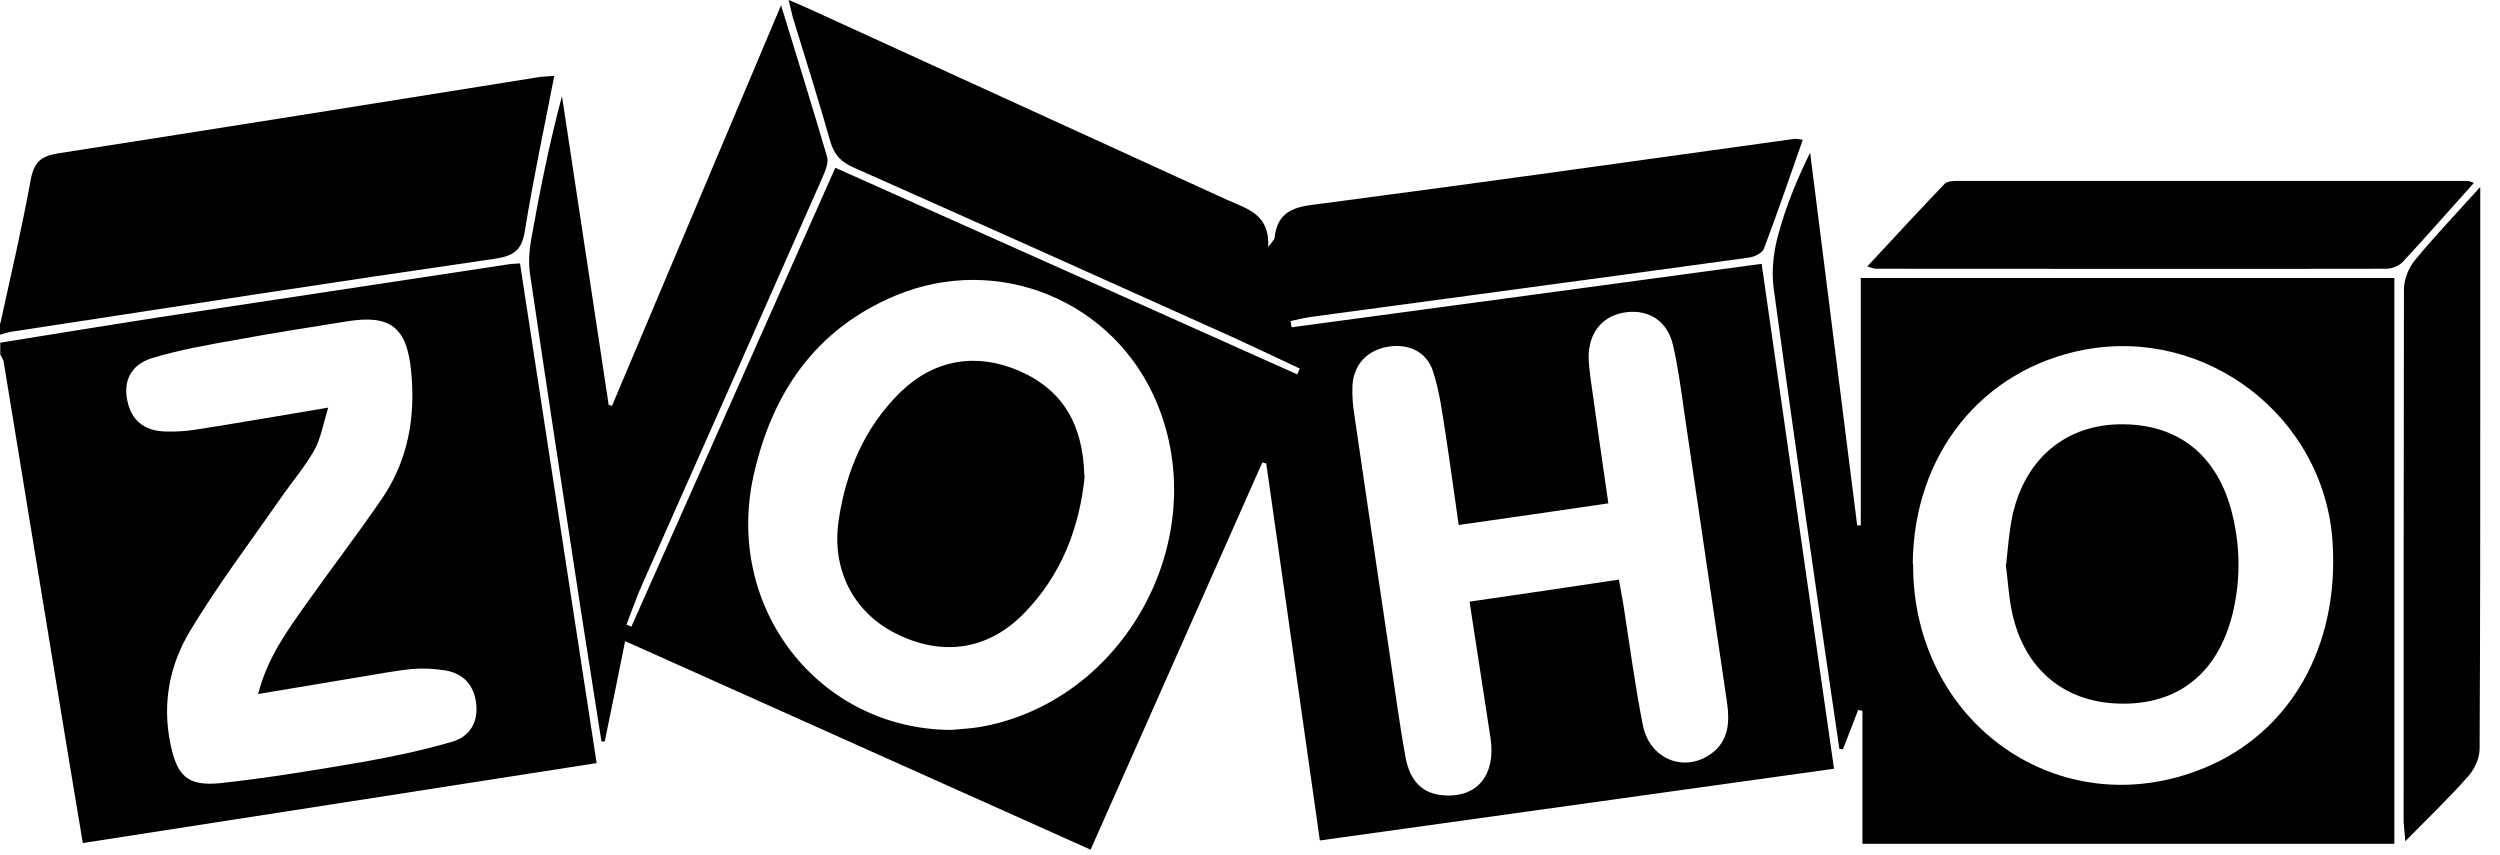
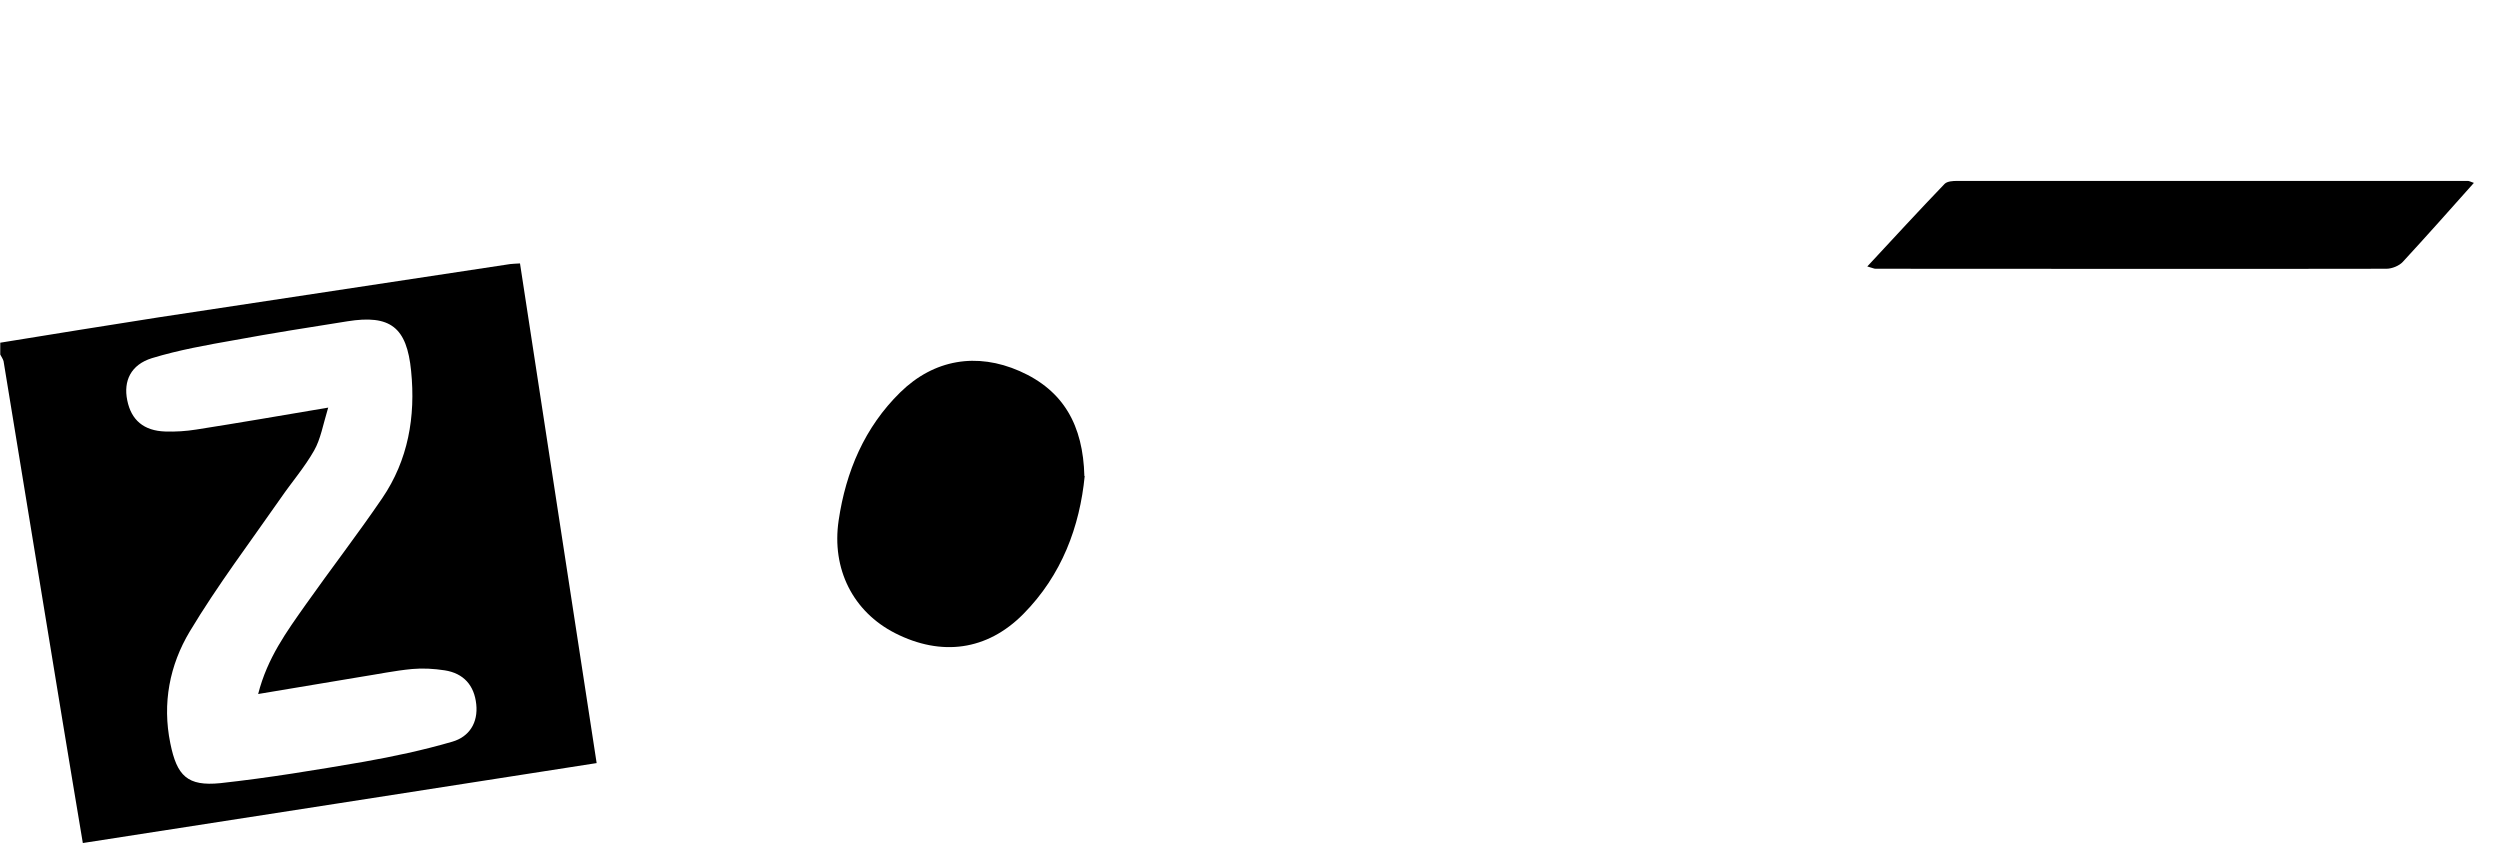
<svg xmlns="http://www.w3.org/2000/svg" width="76" height="26" viewBox="0 0 76 26" fill="none">
  <path d="M0.008 10.418C1.608 10.158 3.218 9.898 4.818 9.648C8.378 9.108 11.948 8.568 15.508 8.028C15.578 8.018 15.658 8.018 15.808 8.008C16.578 13.058 17.358 18.098 18.138 23.198C12.938 24.008 7.758 24.818 2.518 25.628C2.308 24.358 2.098 23.128 1.898 21.898C1.298 18.268 0.708 14.618 0.108 10.978C0.088 10.908 0.038 10.838 0.008 10.778C0.008 10.658 0.008 10.548 0.008 10.428V10.418ZM9.978 12.388C9.818 12.918 9.748 13.348 9.548 13.698C9.258 14.208 8.868 14.658 8.538 15.138C7.598 16.488 6.608 17.798 5.768 19.198C5.158 20.218 4.928 21.378 5.178 22.598C5.378 23.588 5.698 23.908 6.698 23.808C8.158 23.648 9.608 23.408 11.058 23.158C11.958 22.998 12.858 22.808 13.748 22.548C14.268 22.398 14.538 21.968 14.478 21.408C14.418 20.838 14.098 20.468 13.518 20.378C13.188 20.328 12.858 20.308 12.528 20.338C11.998 20.388 11.478 20.498 10.958 20.578C9.948 20.748 8.938 20.918 7.848 21.098C8.128 19.998 8.718 19.198 9.288 18.388C10.058 17.298 10.868 16.248 11.618 15.148C12.408 13.988 12.638 12.668 12.498 11.278C12.368 9.948 11.868 9.558 10.558 9.768C9.418 9.948 8.278 10.128 7.138 10.338C6.288 10.488 5.438 10.638 4.618 10.888C3.978 11.088 3.748 11.578 3.868 12.168C3.988 12.768 4.368 13.098 5.028 13.118C5.338 13.128 5.658 13.108 5.968 13.058C7.248 12.858 8.518 12.638 9.998 12.388H9.978Z" fill="black" />
-   <path d="M0.01 9.835C0.33 8.375 0.67 6.915 0.94 5.435C1.04 4.925 1.26 4.745 1.75 4.665C6.63 3.905 11.51 3.125 16.38 2.345C16.51 2.325 16.64 2.325 16.85 2.305C16.54 3.905 16.21 5.445 15.96 6.995C15.87 7.585 15.65 7.775 15.05 7.865C10.14 8.575 5.24 9.335 0.34 10.085C0.23 10.105 0.11 10.145 0 10.175C0 10.055 0 9.945 0 9.825L0.01 9.835Z" fill="black" />
-   <path d="M39.504 11.2C38.824 10.88 38.154 10.56 37.474 10.25C33.634 8.52 29.794 6.8 25.944 5.09C25.564 4.92 25.364 4.71 25.244 4.31C24.894 3.07 24.504 1.84 24.124 0.6C24.074 0.44 24.044 0.27 23.974 0C24.264 0.12 24.454 0.2 24.644 0.29C28.864 2.22 33.084 4.15 37.314 6.08C37.914 6.35 38.604 6.51 38.554 7.51C38.684 7.33 38.734 7.29 38.744 7.25C38.814 6.57 39.164 6.32 39.874 6.23C44.774 5.59 49.664 4.9 54.564 4.22C54.614 4.22 54.674 4.23 54.804 4.25C54.414 5.37 54.034 6.47 53.624 7.56C53.574 7.69 53.334 7.81 53.174 7.83C48.744 8.44 44.314 9.03 39.884 9.63C39.664 9.66 39.454 9.71 39.234 9.76C39.244 9.82 39.254 9.89 39.264 9.95C44.014 9.31 48.764 8.67 53.554 8.02C54.294 13.16 55.014 18.23 55.754 23.37C50.534 24.1 45.354 24.82 40.124 25.55C39.574 21.69 39.034 17.89 38.494 14.09C38.454 14.08 38.414 14.07 38.374 14.06C36.644 17.96 34.914 21.86 33.154 25.83C28.444 23.72 23.754 21.62 19.004 19.49C18.794 20.53 18.594 21.53 18.384 22.54C18.354 22.54 18.314 22.54 18.284 22.54C18.084 21.27 17.884 20 17.684 18.72C17.154 15.26 16.624 11.8 16.114 8.34C16.064 8 16.084 7.64 16.144 7.3C16.404 5.84 16.694 4.38 17.084 2.92C17.554 6.05 18.034 9.18 18.504 12.31C18.534 12.31 18.574 12.33 18.604 12.34C20.304 8.32 21.994 4.3 23.744 0.16C24.244 1.79 24.704 3.27 25.144 4.77C25.194 4.94 25.094 5.18 25.014 5.37C23.184 9.52 21.344 13.66 19.504 17.81C19.334 18.2 19.194 18.6 19.044 18.99C19.094 19.01 19.144 19.03 19.194 19.05C21.254 14.41 23.314 9.78 25.394 5.1C30.104 7.2 34.764 9.29 39.434 11.38C39.464 11.32 39.484 11.27 39.514 11.21L39.504 11.2ZM28.914 22.19C29.204 22.16 29.504 22.15 29.794 22.1C34.184 21.33 36.884 16.39 35.174 12.26C33.884 9.14 30.334 7.68 27.214 8.99C24.784 10.01 23.474 11.95 22.914 14.43C22.004 18.48 24.894 22.17 28.914 22.19ZM48.904 15.3C47.354 15.53 45.874 15.74 44.344 15.96C44.204 14.99 44.084 14.09 43.944 13.18C43.844 12.55 43.764 11.9 43.564 11.29C43.364 10.68 42.814 10.44 42.194 10.54C41.554 10.65 41.144 11.09 41.114 11.74C41.104 12.03 41.124 12.33 41.174 12.62C41.504 14.9 41.844 17.18 42.184 19.47C42.364 20.65 42.514 21.83 42.724 23C42.864 23.78 43.274 24.14 43.904 24.18C44.914 24.25 45.474 23.55 45.314 22.45C45.104 21.08 44.894 19.72 44.674 18.29C46.204 18.07 47.684 17.85 49.214 17.62C49.264 17.91 49.314 18.15 49.354 18.4C49.544 19.62 49.704 20.84 49.944 22.05C50.154 23.09 51.214 23.5 52.024 22.91C52.554 22.52 52.584 21.95 52.504 21.37C52.074 18.43 51.634 15.49 51.204 12.55C51.104 11.85 51.014 11.15 50.854 10.47C50.684 9.76 50.124 9.41 49.454 9.49C48.754 9.57 48.314 10.07 48.294 10.81C48.294 11.04 48.324 11.28 48.354 11.51C48.524 12.75 48.704 13.98 48.894 15.3H48.904Z" fill="black" />
-   <path d="M56.618 25.651V21.611L56.488 21.581C56.338 21.981 56.178 22.381 56.028 22.771C55.988 22.771 55.958 22.771 55.918 22.771C55.778 21.791 55.628 20.821 55.488 19.841C54.958 16.141 54.418 12.451 53.918 8.751C53.848 8.221 53.918 7.631 54.068 7.101C54.298 6.261 54.628 5.451 55.028 4.641L56.458 15.971C56.458 15.971 56.538 15.971 56.568 15.971V8.451H72.788V25.651H56.608H56.618ZM58.158 17.141C58.138 21.991 62.628 25.141 66.998 23.351C69.638 22.271 71.128 19.631 70.908 16.451C70.648 12.681 67.088 9.931 63.368 10.631C60.248 11.221 58.168 13.821 58.148 17.151L58.158 17.141Z" fill="black" />
  <path d="M75.206 5.56C74.466 6.39 73.766 7.18 73.046 7.96C72.936 8.08 72.716 8.17 72.546 8.17C67.366 8.18 62.196 8.17 57.016 8.17C56.966 8.17 56.916 8.14 56.766 8.1C57.576 7.23 58.336 6.4 59.116 5.59C59.196 5.51 59.366 5.5 59.496 5.5C64.676 5.5 69.846 5.5 75.026 5.5C75.056 5.5 75.096 5.52 75.206 5.56Z" fill="black" />
-   <path d="M75.4 5.695V11.445C75.4 15.215 75.4 18.995 75.38 22.765C75.38 23.055 75.22 23.395 75.02 23.615C74.45 24.255 73.83 24.855 73.12 25.575C73.1 25.245 73.07 25.085 73.07 24.925C73.07 19.545 73.07 14.175 73.08 8.795C73.08 8.495 73.22 8.145 73.41 7.915C74 7.195 74.65 6.515 75.38 5.705L75.4 5.695Z" fill="black" />
  <path d="M32.975 14.47C32.825 16 32.285 17.48 31.105 18.67C30.005 19.78 28.615 19.96 27.215 19.25C25.935 18.6 25.275 17.3 25.495 15.82C25.715 14.33 26.285 12.99 27.365 11.93C28.395 10.92 29.695 10.71 30.995 11.28C32.335 11.87 32.925 12.93 32.965 14.47H32.975Z" fill="black" />
-   <path d="M60.987 17.16C61.037 16.72 61.067 16.27 61.147 15.83C61.477 14.05 62.697 12.95 64.377 12.9C66.187 12.85 67.427 13.82 67.867 15.65C68.107 16.65 68.117 17.66 67.867 18.67C67.417 20.48 66.197 21.44 64.417 21.39C62.677 21.34 61.457 20.26 61.137 18.46C61.057 18.04 61.037 17.61 60.977 17.17L60.987 17.16Z" fill="black" />
</svg>